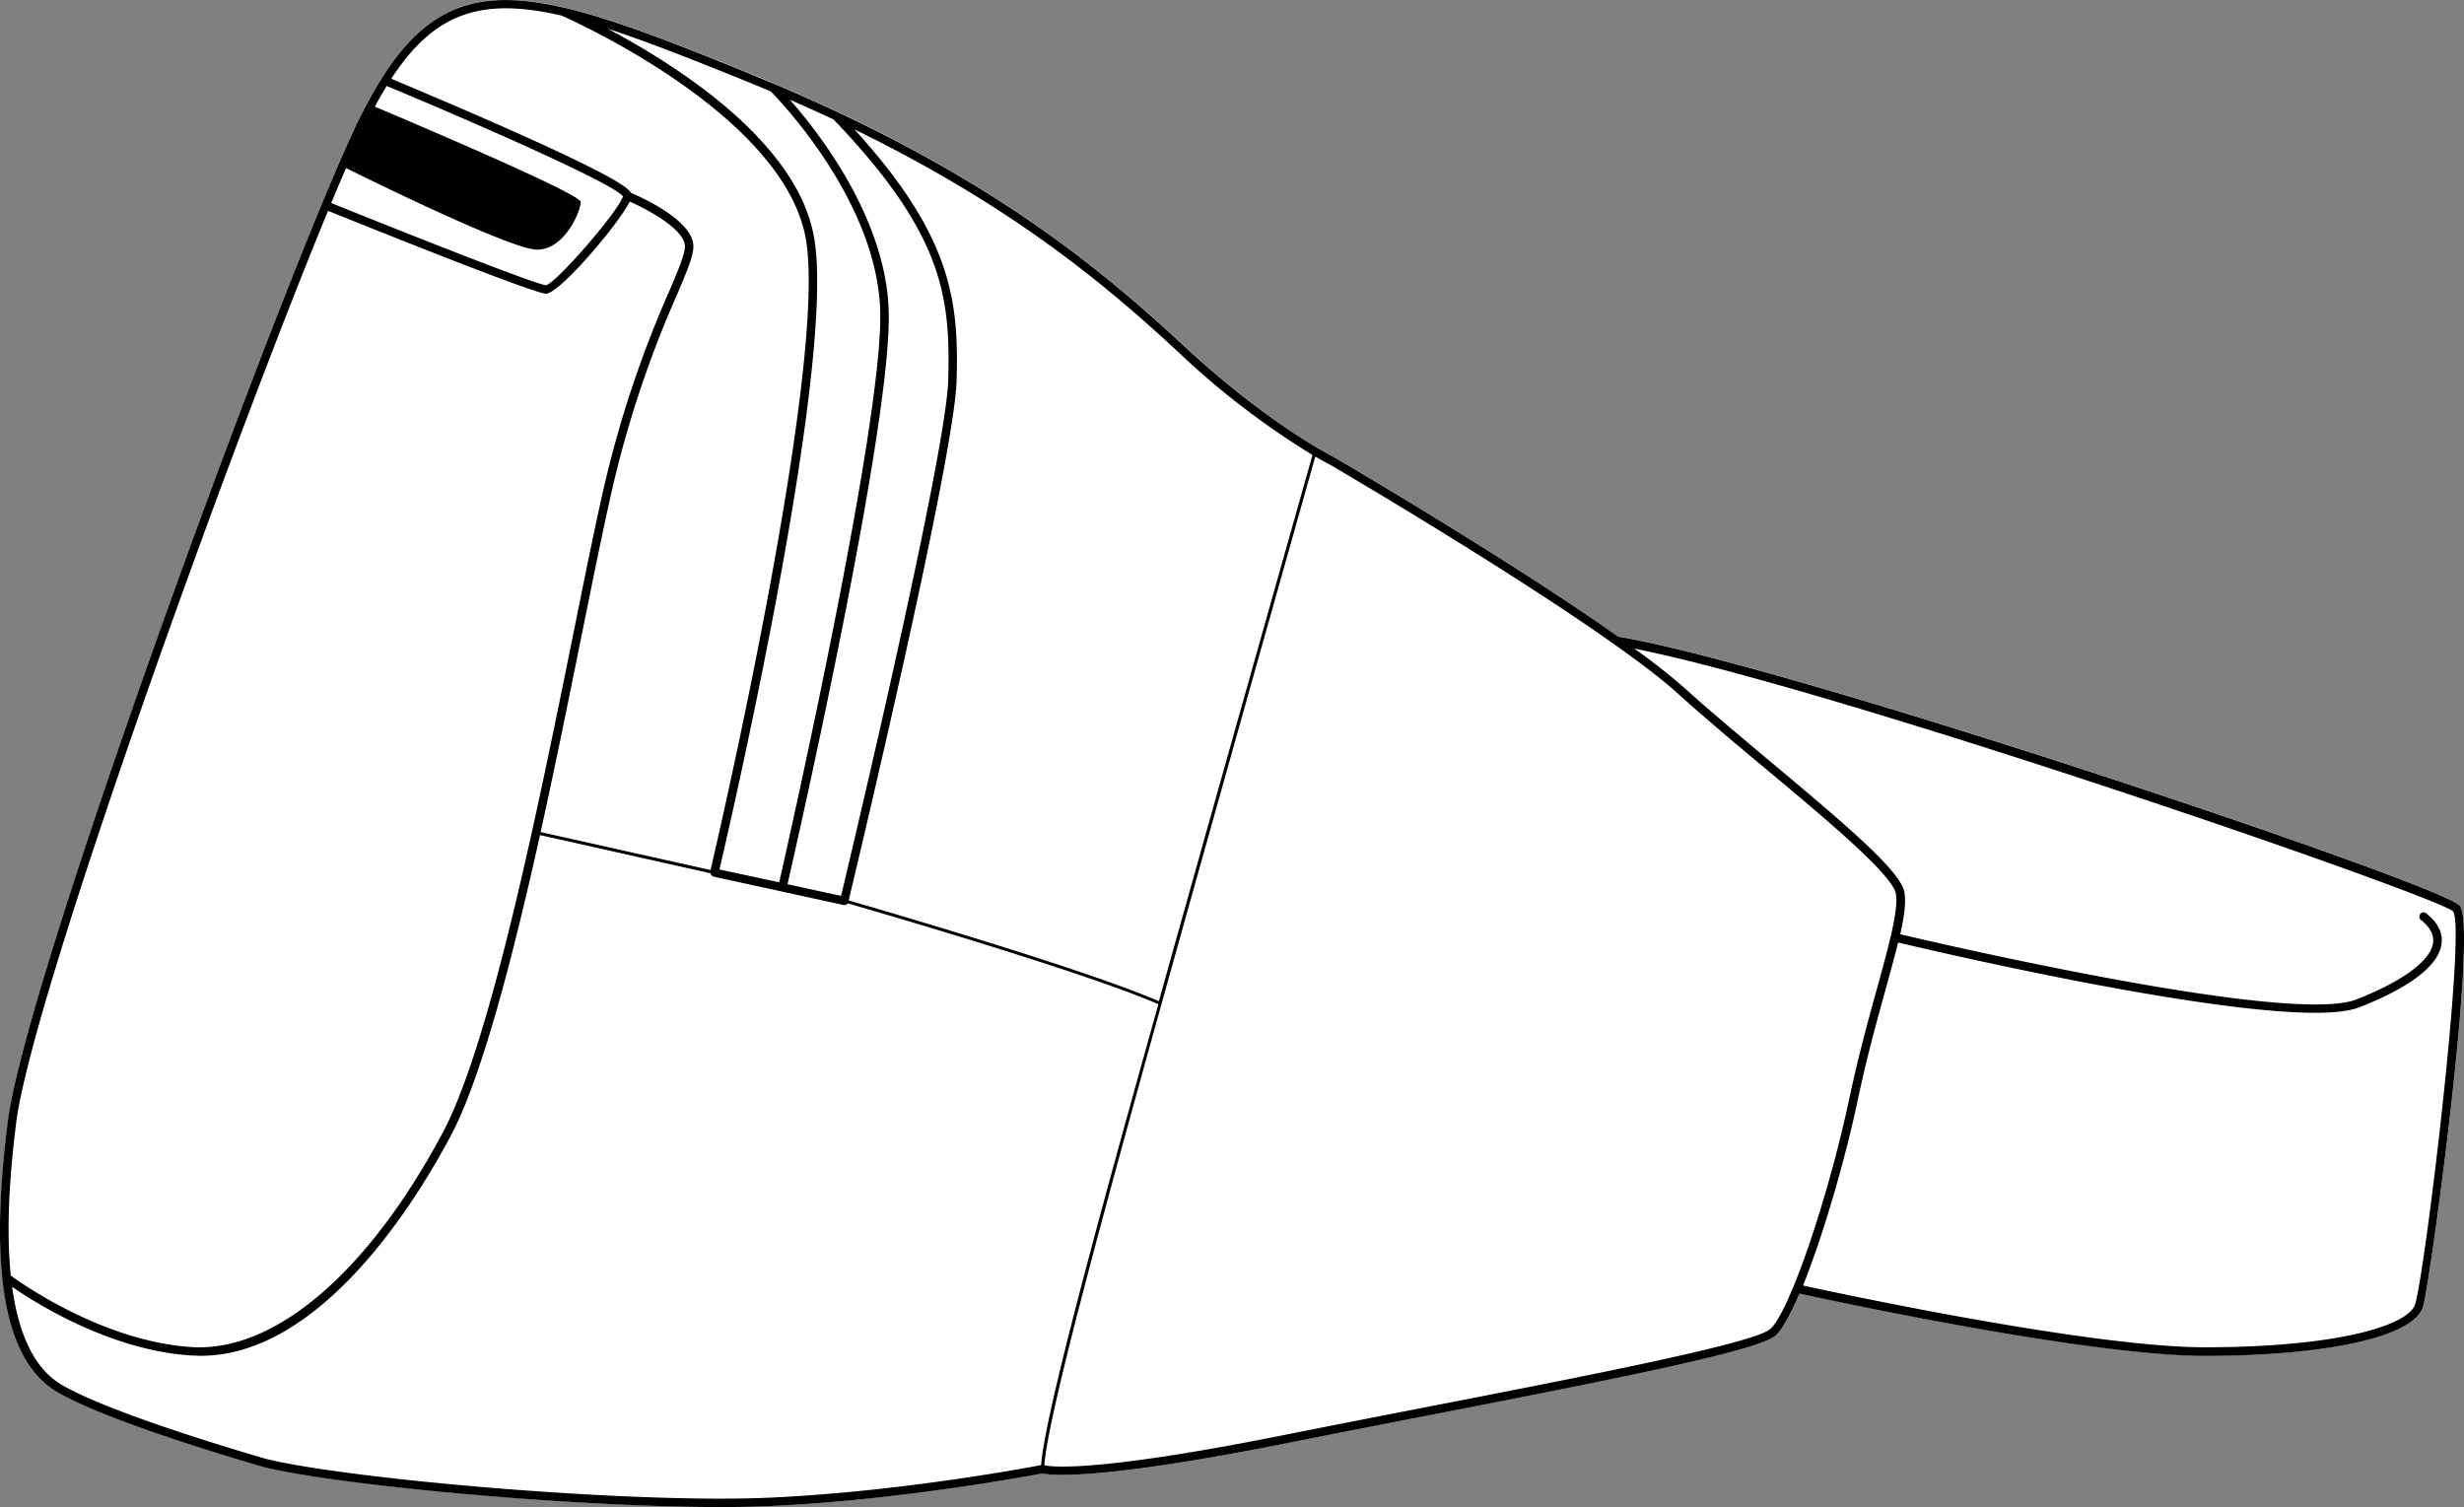
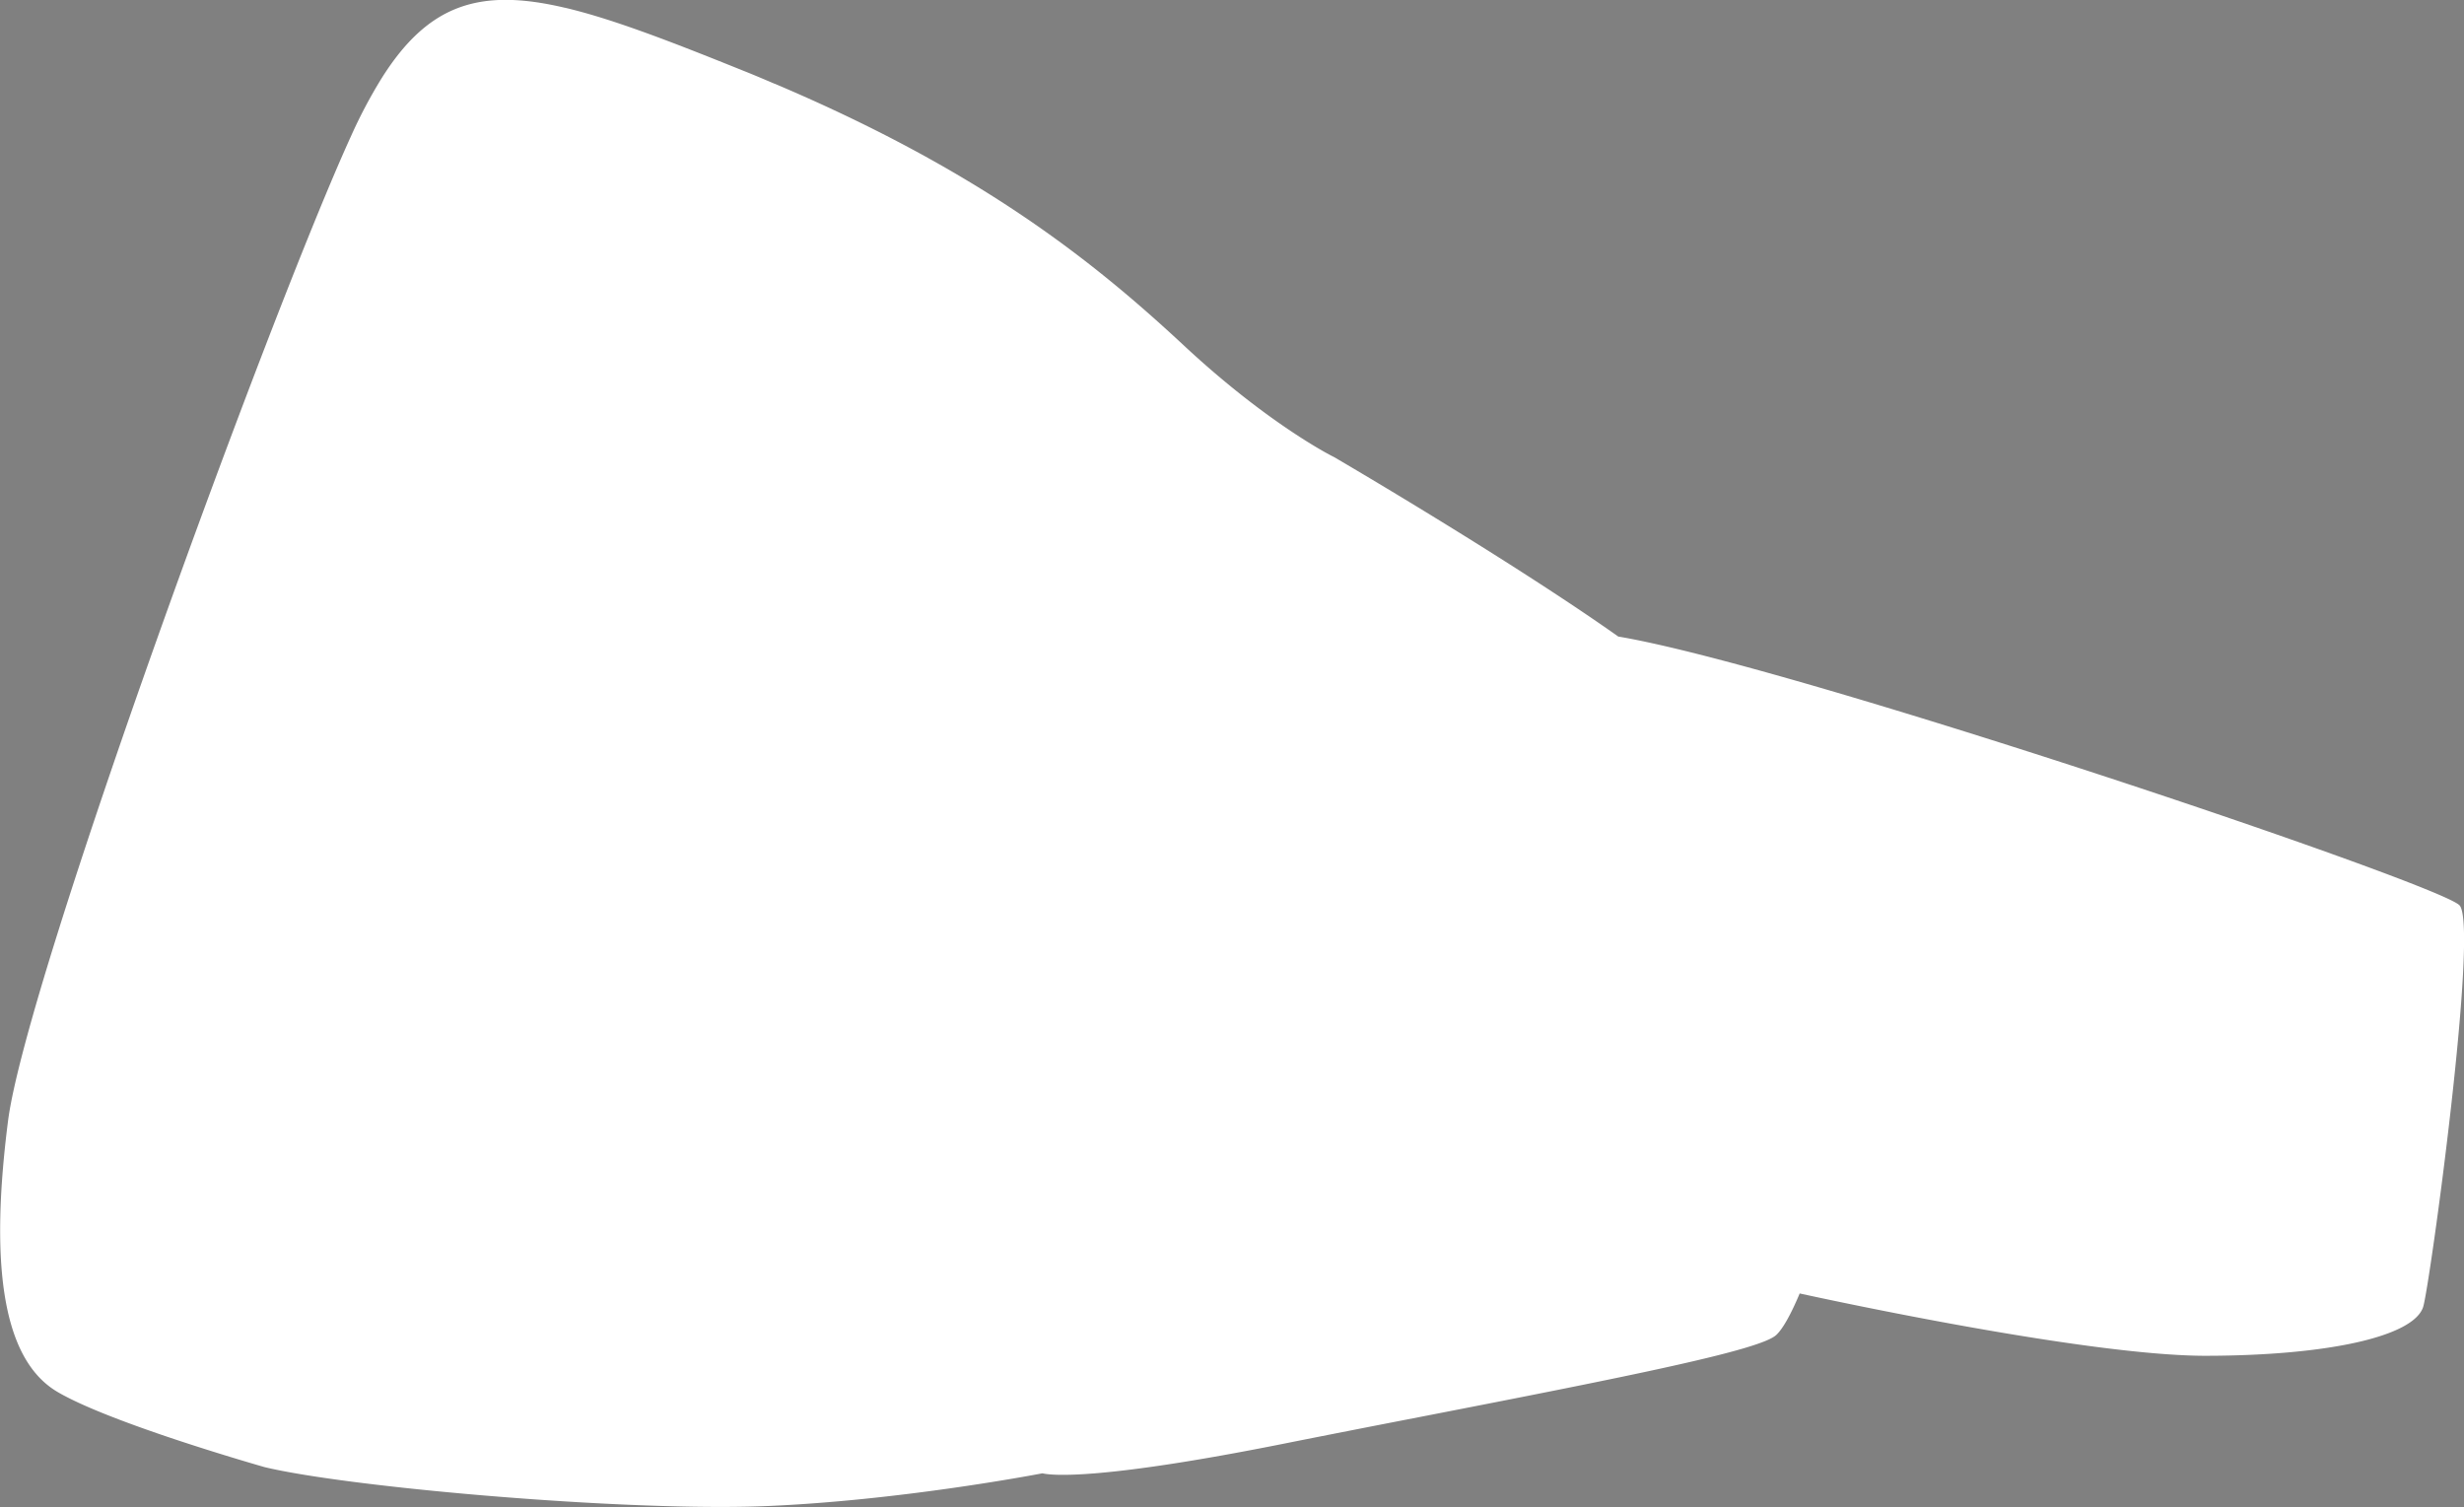
<svg xmlns="http://www.w3.org/2000/svg" viewBox="0 0 577.46 353.2">
  <rect x="0" y="0" width="577.46" height="353.2" fill="#808080" stroke="none" />
  <defs>
    <style>.cls-1{fill:#fff;}</style>
  </defs>
  <g id="Layer_2" data-name="Layer 2">
    <g id="Layer_3" data-name="Layer 3">
      <path class="cls-1" d="M567.9,306.25c-2.15,6.92-22.09,11.43-50.82,11.49h-.17c-27.48,0-87.54-12.95-95.14-14.61-2,4.78-3.93,8.29-5.5,9.74-3.77,3.5-33.66,9.52-82.44,19-10.87,2.11-22.11,4.3-32.67,6.41-44.23,8.85-55,7.45-56.86,7-2.9.55-33.76,6.34-64.23,7.66-3.39.15-7.17.22-11.23.22-34.34,0-88.76-5-106.83-9.33h0c-1.46-.42-35.92-10.26-48.46-17.58-12.39-7.22-16.21-28-11.67-63.54,4.22-33.11,61.54-189.6,80.47-231a115.77,115.77,0,0,1,7-13.23h0v0c11-17.58,23.14-21.34,43-16.67h.05c11.09,2.61,24.6,7.83,41.71,14.73,2.54,1,5,2.06,7.42,3.09l.05,0c48.17,20.43,74.61,41.54,95.94,61.4,19.91,18.53,34.91,26,35.06,26.05.57.32,41.07,24,66.68,42.1,40.91,6.83,192.61,58,197.16,63S569.47,301.12,567.9,306.25Z" />
-       <path d="M576.42,212.21c-4.55-5-156.25-56.14-197.16-63-25.61-18.11-66.11-41.78-66.68-42.1-.15-.08-15.15-7.52-35.06-26-21.33-19.86-47.77-41-95.94-61.4l-.05,0c-2.42-1-4.88-2.06-7.42-3.09C157,9.68,143.49,4.46,132.4,1.85h-.05c-19.9-4.67-32-.91-43,16.67v0h0a115.77,115.77,0,0,0-7,13.23C63.38,73.14,6.06,229.63,1.84,262.74c-4.54,35.53-.72,56.32,11.67,63.54,12.54,7.32,47,17.16,48.46,17.58h0c18.07,4.36,72.49,9.33,106.83,9.33,4.06,0,7.84-.07,11.23-.22,30.47-1.32,61.33-7.11,64.23-7.66,1.85.41,12.63,1.81,56.86-7,10.56-2.11,21.8-4.3,32.67-6.41,48.78-9.48,78.67-15.5,82.44-19,1.57-1.45,3.47-5,5.5-9.74,7.6,1.66,67.66,14.61,95.14,14.61h.17c28.73-.06,48.67-4.57,50.82-11.49C569.47,301.12,580.93,217.15,576.42,212.21ZM276.18,82.54a188.67,188.67,0,0,0,31.41,24.09c-2.48,8.8-23.1,81.8-36,128-17.94-7.72-65.44-21.51-72.7-23.61,1.78-7.42,24.81-103.77,25.3-121.86.51-18.44-1-33.68-23.95-58.84C236.18,47.86,258,65.66,276.18,82.54ZM195.35,28c25.82,26.92,27.4,41.68,26.87,61.13-.48,17.27-22.61,110.39-25.11,120.83l-12.55-2.74C187.17,195.81,209,99.4,208.28,73.05c-.55-21.66-16.23-41.81-23.16-49.68C188.66,24.91,192.06,26.45,195.35,28Zm-22-9.58c2.49,1,4.9,2,7.29,3,1.94,2,25,25.79,25.65,51.66s-21.25,123-23.68,133.69l-14-3c2.85-12.22,27.51-119.18,22.14-148.32C186.65,32.88,158,15,142.43,6.73,151.18,9.57,161.34,13.57,173.36,18.42ZM131.58,3.65l0,0c.51.22,51.81,22.58,57.23,52.11,5.34,29.06-20.64,141.11-22.28,148.13L126.7,195c3.54-16,6.83-32.35,9.75-46.8,2.68-13.25,5-24.69,6.91-33.06a252.72,252.72,0,0,1,15.2-45.84c2.26-5.31,3.75-8.82,3.93-11.16C163,52,150.79,46.43,147.9,45.21c-.83-1.44-5.42-4.57-28.68-14.92C107.34,25,95.31,20,91.7,18.45,101.87,2.8,113-.65,131.58,3.65ZM81.1,39.39c5.85,2.9,38.82,19.12,44.75,19.12,6.53,0,10.25-9.08,10.25-11.18,0-1.93-41.53-19.5-48.25-22.33.92-1.72,1.85-3.33,2.77-4.85C111.25,28.72,143.54,42.9,146,46c-1,3.47-15.7,20.43-18.06,20.84-2.25-.14-31-11.46-50.32-19.27C78.87,44.62,80,41.88,81.1,39.39ZM3.81,263C7.57,233.52,53.65,105.74,76.88,49.41c9.92,4,48.32,19.42,51.07,19.42,3.18,0,17-16.29,19.64-21.59,4.26,1.88,13.23,6.69,12.92,10.73-.15,2-1.67,5.59-3.78,10.53a255.61,255.61,0,0,0-15.3,46.18c-1.93,8.39-4.24,19.85-6.92,33.11-8.24,40.76-19.52,96.6-30.74,117.64-16.9,31.69-38,50.32-57,50.32-.57,0-1.16,0-1.73-.05C24.43,314.43,5.36,301,2.53,298.94Q1.06,284.59,3.81,263ZM244,343.36c-2.37.45-33.39,6.31-64,7.64-32,1.39-97.37-4.21-117.49-9.06-1-.28-35.77-10.24-48-17.37-6.18-3.61-10.08-11.3-11.67-23C8.49,305.48,26,316.52,45,317.68c.66,0,1.34.06,2,.06,28.06,0,50.21-35.73,58.55-51.38,7.29-13.66,14.55-41.59,21-70.65l40,8.95a.92.92,0,0,0,.13.36,1,1,0,0,0,.63.44l30.42,6.64a.64.64,0,0,0,.2,0,1,1,0,0,0,.77-.38c7,2,54.88,15.91,72.78,23.62-.42,1.47-.82,2.92-1.21,4.32C257,287.1,244.73,332.27,244,343.36Zm170.93-31.94c-3.63,3.37-43.21,11.06-81.48,18.5-10.87,2.12-22.12,4.3-32.69,6.42-45.67,9.13-55.09,7.29-56,7.05.71-10.95,13-56.1,26.17-103.49C283.56,194.48,305.43,117,308.26,107c2.17,1.26,3.36,1.85,3.39,1.87.62.36,63,36.84,81.61,53.7,6.05,5.49,13.44,11.67,20.59,17.64,14,11.68,29.83,24.92,30.48,29.3.59,3.91-1.62,11.91-4.4,22-2.07,7.49-4.41,16-6.43,25.5C428.46,280.81,419.44,307.23,414.93,311.42ZM566,305.66c-1.48,4.82-17.43,10-48.92,10.09h-.16c-26.91,0-85.5-12.55-94.37-14.48,4.64-11.5,9.77-29,12.9-43.79,2-9.48,4.34-17.93,6.39-25.39,1.16-4.2,2.19-7.94,3-11.21,8.91,2.12,70.37,16.47,97.73,16.47,4.48,0,8-.38,10.31-1.27,8.3-3.23,18.36-8.42,19.31-14.78.37-2.66-.86-5.12-3.68-7.33a1,1,0,0,0-1.22,1.57c2.22,1.73,3.2,3.57,2.92,5.47-.61,4.16-7.19,9-18,13.23-15.4,6-97.14-13-106.87-15.29.93-4.16,1.37-7.42,1-9.71-.72-4.78-12.25-14.72-31.16-30.53-7.14-6-14.51-12.13-20.53-17.59A145.35,145.35,0,0,0,383,152c47.5,9.42,188,57.91,191.9,61.59C578,217.63,568.41,297.84,566,305.66Z" />
    </g>
  </g>
</svg>